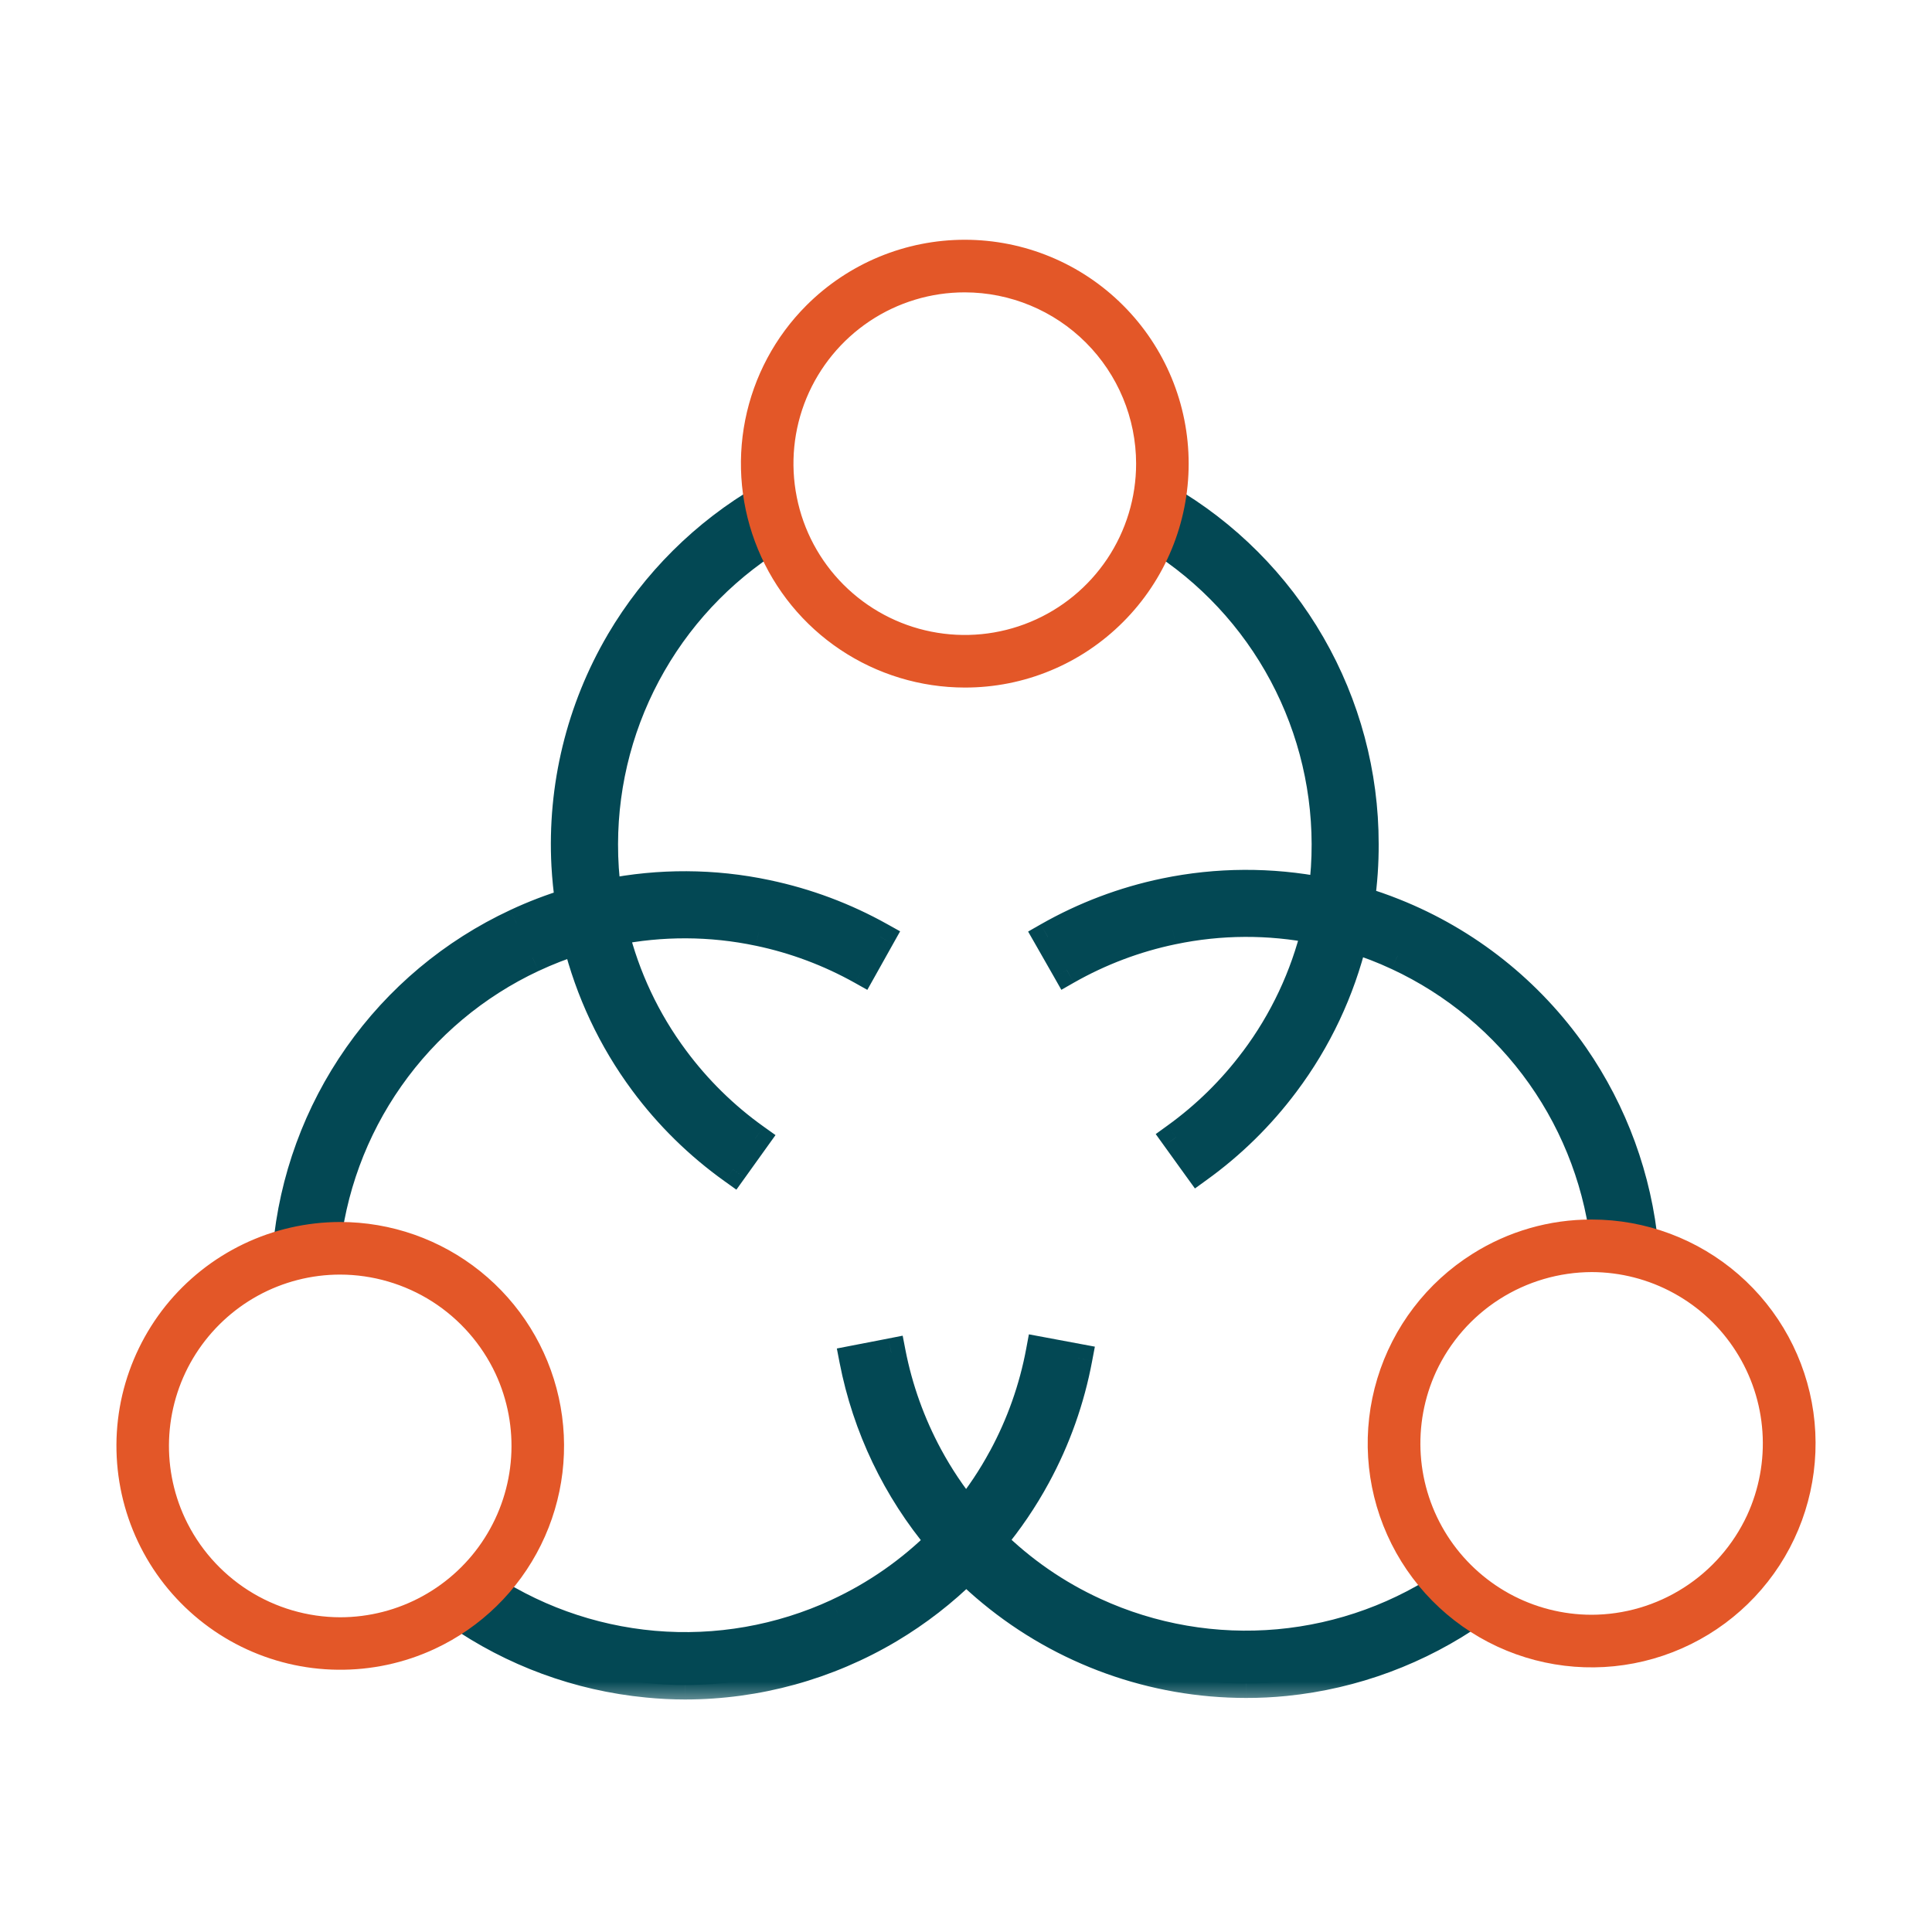
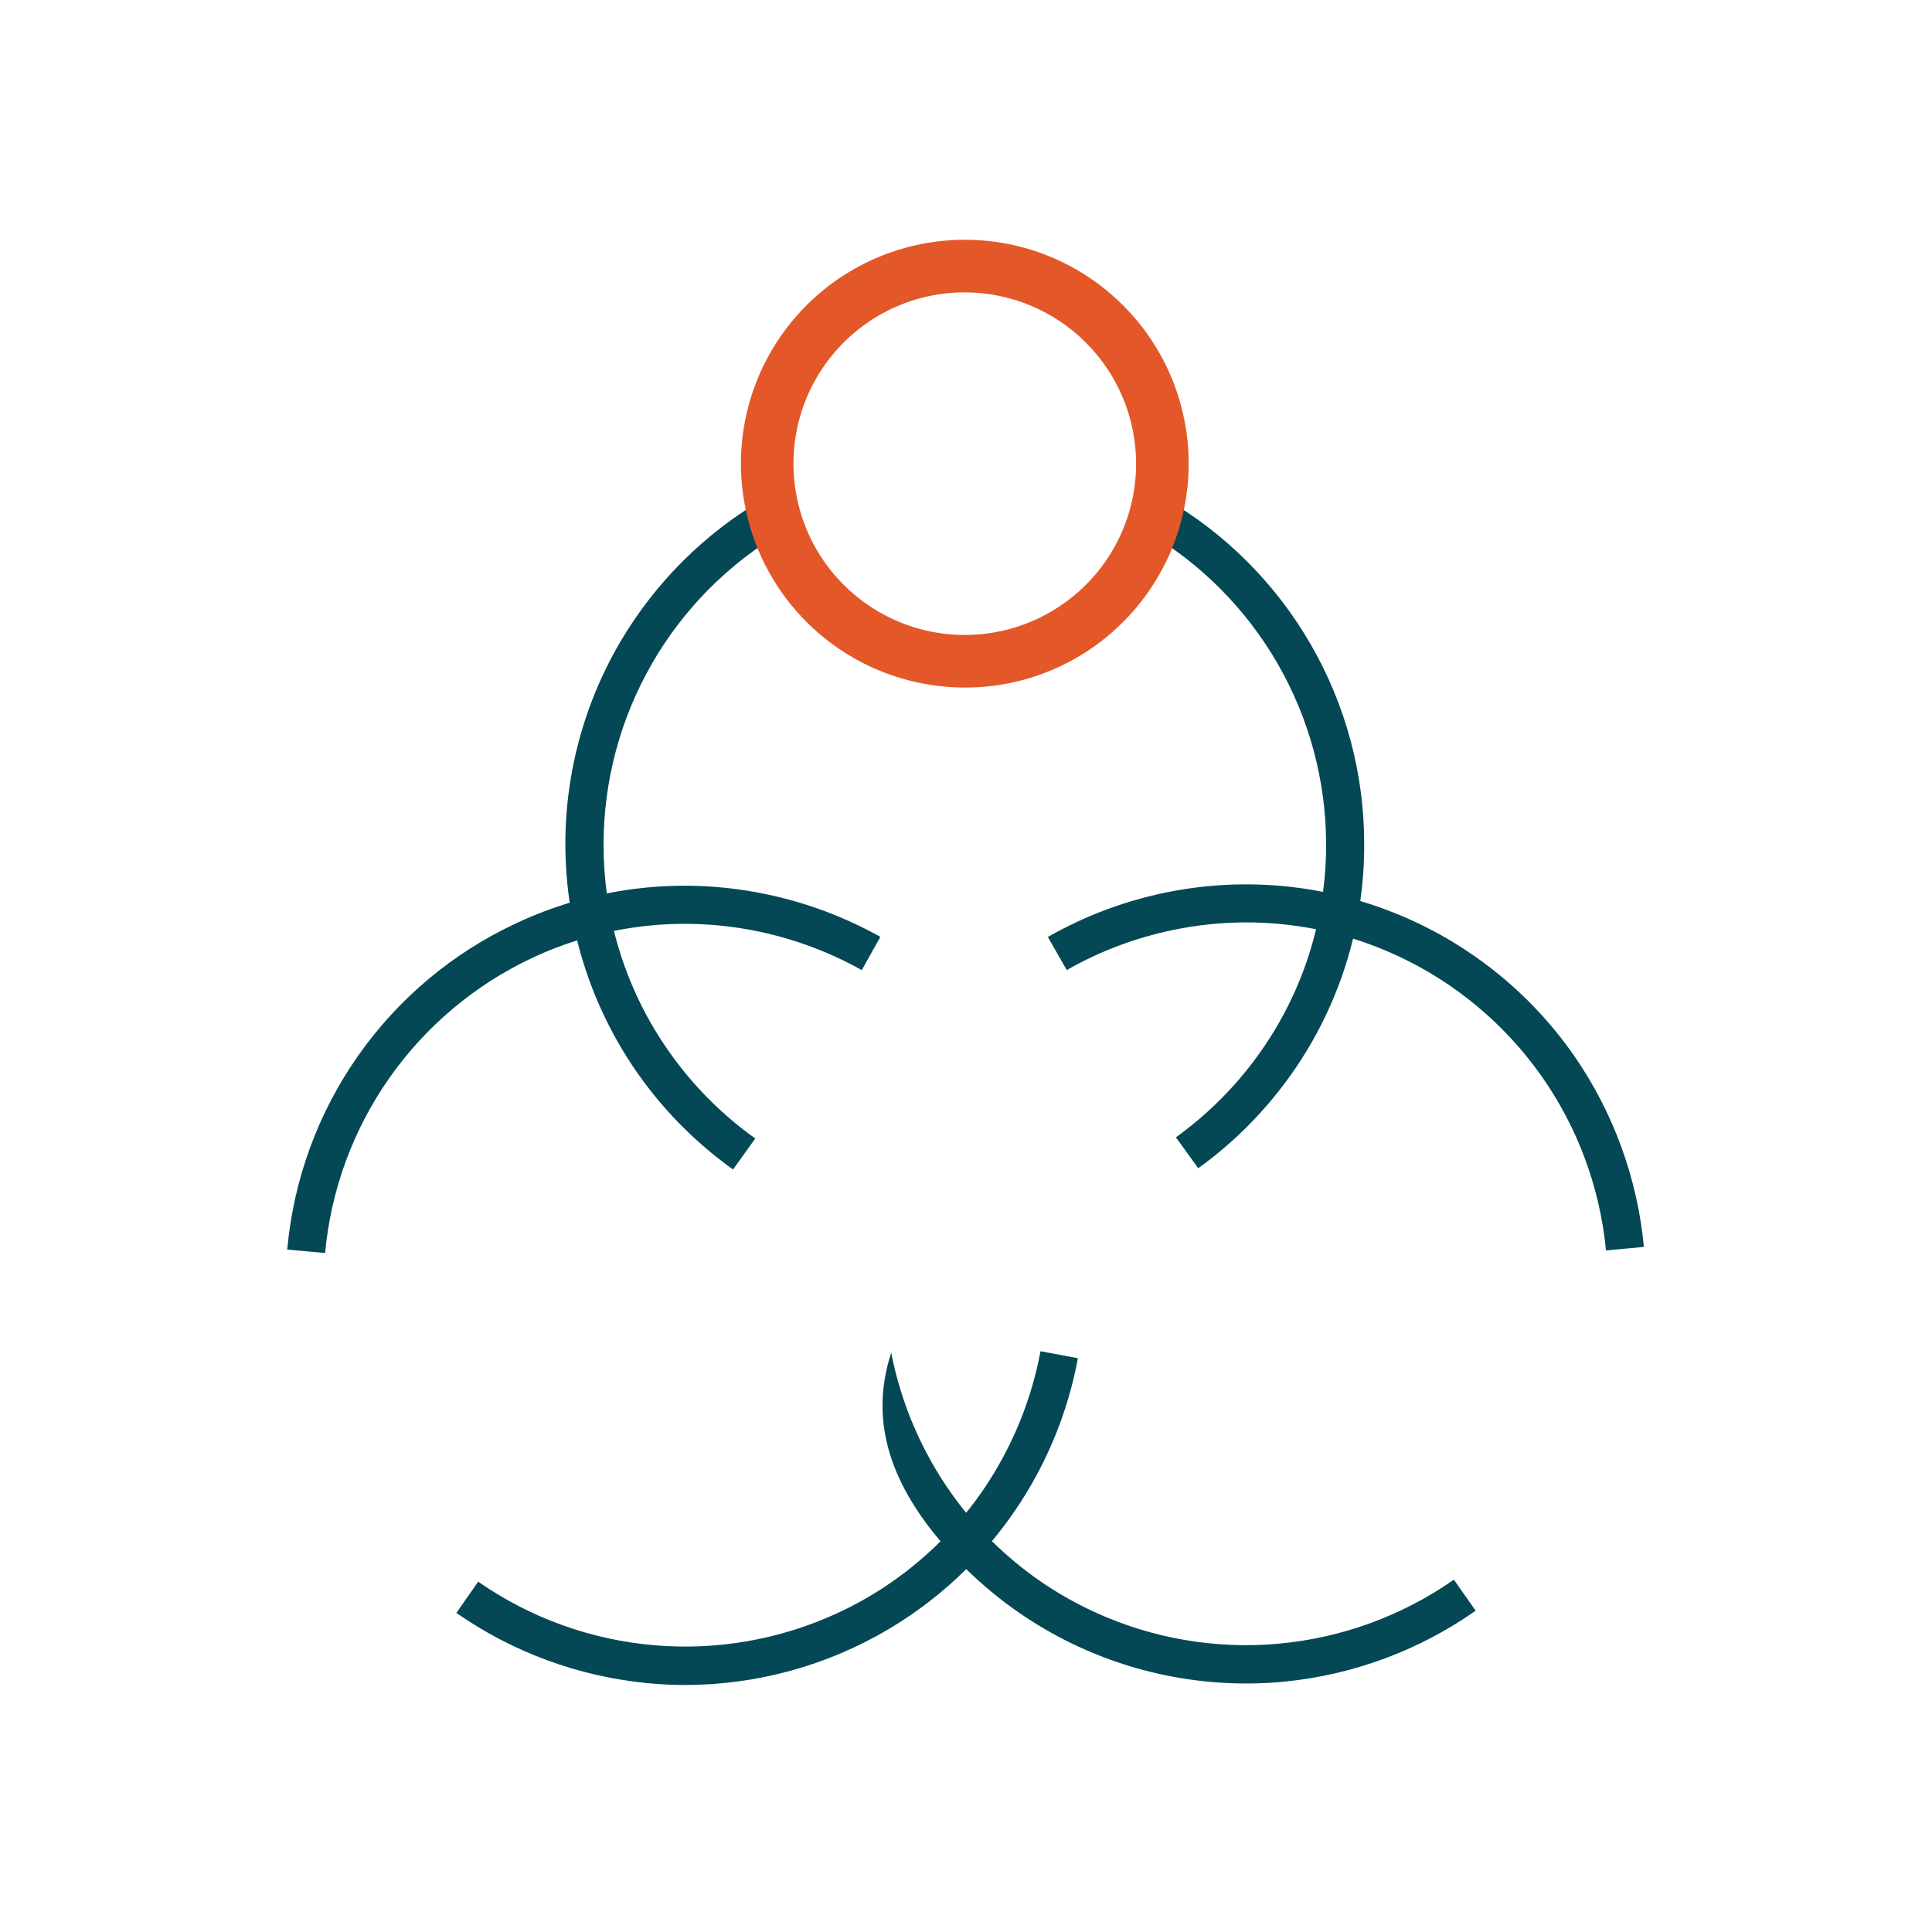
<svg xmlns="http://www.w3.org/2000/svg" width="40" height="40" viewBox="0 0 40 40" fill="none">
  <mask id="path-1-outside-1_1675_1955" maskUnits="userSpaceOnUse" x="4.947" y="9.319" width="30" height="26" fill="black">
-     <rect fill="white" x="4.947" y="9.319" width="30" height="26" />
-     <path fill-rule="evenodd" clip-rule="evenodd" d="M13.328 22.397C13.846 23.095 14.47 23.708 15.177 24.213L15.637 23.571C14.996 23.114 14.431 22.559 13.963 21.927C13.37 21.13 12.947 20.227 12.711 19.273C13.696 19.075 14.717 19.077 15.713 19.287C16.459 19.444 17.177 19.713 17.842 20.085L18.227 19.397C17.492 18.986 16.698 18.688 15.873 18.516C14.775 18.283 13.65 18.28 12.563 18.497C12.518 18.16 12.495 17.818 12.496 17.475C12.498 16.165 12.843 14.878 13.497 13.742C14.15 12.606 15.09 11.661 16.222 11.001L15.827 10.319C14.594 11.036 13.566 12.059 12.843 13.288C12.022 14.687 11.63 16.296 11.717 17.915C11.731 18.175 11.757 18.434 11.795 18.69C11.419 18.804 11.05 18.945 10.692 19.113C9.378 19.724 8.248 20.671 7.415 21.857C6.582 23.043 6.076 24.428 5.947 25.871L6.731 25.942C6.851 24.637 7.311 23.386 8.064 22.314C8.818 21.241 9.839 20.385 11.026 19.829C11.327 19.688 11.635 19.568 11.949 19.47C12.21 20.521 12.677 21.517 13.328 22.397ZM24.346 23.547L24.808 24.187C25.492 23.694 26.096 23.1 26.601 22.425C27.274 21.529 27.752 20.509 28.014 19.433C28.328 19.531 28.636 19.65 28.937 19.79C30.125 20.342 31.148 21.195 31.905 22.265C32.662 23.335 33.125 24.584 33.25 25.889L34.035 25.816C33.901 24.396 33.404 23.033 32.592 21.86C31.666 20.529 30.369 19.499 28.863 18.898C28.633 18.806 28.399 18.725 28.163 18.655C28.218 18.266 28.246 17.872 28.244 17.475C28.245 16.026 27.864 14.601 27.14 13.346C26.416 12.09 25.375 11.046 24.121 10.32L23.727 11.002C24.859 11.662 25.799 12.607 26.453 13.742C27.107 14.878 27.453 16.165 27.456 17.475C27.457 17.807 27.435 18.138 27.392 18.465C26.316 18.253 25.204 18.257 24.12 18.482C23.268 18.659 22.45 18.968 21.695 19.399L22.086 20.084C22.77 19.694 23.51 19.415 24.28 19.256C25.264 19.049 26.274 19.046 27.248 19.239C27.013 20.215 26.58 21.139 25.97 21.952C25.513 22.563 24.965 23.101 24.346 23.547ZM20.535 32.964C22.016 34.186 23.877 34.854 25.797 34.855C26.068 34.855 26.338 34.842 26.609 34.815C28.028 34.672 29.386 34.167 30.552 33.348L30.101 32.705C29.027 33.456 27.775 33.913 26.47 34.031C25.165 34.149 23.852 33.923 22.661 33.375C21.867 33.012 21.15 32.513 20.537 31.908C20.883 31.492 21.189 31.042 21.45 30.563C21.865 29.799 22.158 28.975 22.317 28.12L21.542 27.976C21.398 28.749 21.134 29.495 20.758 30.187C20.541 30.589 20.288 30.969 20.003 31.321C19.707 30.958 19.444 30.566 19.219 30.148C18.856 29.477 18.597 28.755 18.452 28.006L17.678 28.157C17.948 29.549 18.569 30.839 19.472 31.911C18.858 32.523 18.139 33.028 17.342 33.396C16.153 33.946 14.84 34.176 13.535 34.062C12.229 33.949 10.976 33.495 9.9 32.747L9.449 33.394C10.619 34.209 11.98 34.709 13.399 34.847C13.66 34.873 13.921 34.886 14.184 34.886C15.672 34.885 17.132 34.483 18.411 33.722C18.993 33.375 19.528 32.96 20.005 32.487C20.174 32.653 20.351 32.812 20.535 32.964Z" />
-   </mask>
-   <path fill-rule="evenodd" clip-rule="evenodd" d="M13.328 22.397C13.846 23.095 14.47 23.708 15.177 24.213L15.637 23.571C14.996 23.114 14.431 22.559 13.963 21.927C13.37 21.13 12.947 20.227 12.711 19.273C13.696 19.075 14.717 19.077 15.713 19.287C16.459 19.444 17.177 19.713 17.842 20.085L18.227 19.397C17.492 18.986 16.698 18.688 15.873 18.516C14.775 18.283 13.65 18.28 12.563 18.497C12.518 18.16 12.495 17.818 12.496 17.475C12.498 16.165 12.843 14.878 13.497 13.742C14.15 12.606 15.09 11.661 16.222 11.001L15.827 10.319C14.594 11.036 13.566 12.059 12.843 13.288C12.022 14.687 11.63 16.296 11.717 17.915C11.731 18.175 11.757 18.434 11.795 18.69C11.419 18.804 11.05 18.945 10.692 19.113C9.378 19.724 8.248 20.671 7.415 21.857C6.582 23.043 6.076 24.428 5.947 25.871L6.731 25.942C6.851 24.637 7.311 23.386 8.064 22.314C8.818 21.241 9.839 20.385 11.026 19.829C11.327 19.688 11.635 19.568 11.949 19.47C12.21 20.521 12.677 21.517 13.328 22.397ZM24.346 23.547L24.808 24.187C25.492 23.694 26.096 23.1 26.601 22.425C27.274 21.529 27.752 20.509 28.014 19.433C28.328 19.531 28.636 19.65 28.937 19.79C30.125 20.342 31.148 21.195 31.905 22.265C32.662 23.335 33.125 24.584 33.25 25.889L34.035 25.816C33.901 24.396 33.404 23.033 32.592 21.86C31.666 20.529 30.369 19.499 28.863 18.898C28.633 18.806 28.399 18.725 28.163 18.655C28.218 18.266 28.246 17.872 28.244 17.475C28.245 16.026 27.864 14.601 27.14 13.346C26.416 12.09 25.375 11.046 24.121 10.32L23.727 11.002C24.859 11.662 25.799 12.607 26.453 13.742C27.107 14.878 27.453 16.165 27.456 17.475C27.457 17.807 27.435 18.138 27.392 18.465C26.316 18.253 25.204 18.257 24.12 18.482C23.268 18.659 22.45 18.968 21.695 19.399L22.086 20.084C22.77 19.694 23.51 19.415 24.28 19.256C25.264 19.049 26.274 19.046 27.248 19.239C27.013 20.215 26.58 21.139 25.97 21.952C25.513 22.563 24.965 23.101 24.346 23.547ZM20.535 32.964C22.016 34.186 23.877 34.854 25.797 34.855C26.068 34.855 26.338 34.842 26.609 34.815C28.028 34.672 29.386 34.167 30.552 33.348L30.101 32.705C29.027 33.456 27.775 33.913 26.47 34.031C25.165 34.149 23.852 33.923 22.661 33.375C21.867 33.012 21.15 32.513 20.537 31.908C20.883 31.492 21.189 31.042 21.45 30.563C21.865 29.799 22.158 28.975 22.317 28.12L21.542 27.976C21.398 28.749 21.134 29.495 20.758 30.187C20.541 30.589 20.288 30.969 20.003 31.321C19.707 30.958 19.444 30.566 19.219 30.148C18.856 29.477 18.597 28.755 18.452 28.006L17.678 28.157C17.948 29.549 18.569 30.839 19.472 31.911C18.858 32.523 18.139 33.028 17.342 33.396C16.153 33.946 14.84 34.176 13.535 34.062C12.229 33.949 10.976 33.495 9.9 32.747L9.449 33.394C10.619 34.209 11.98 34.709 13.399 34.847C13.66 34.873 13.921 34.886 14.184 34.886C15.672 34.885 17.132 34.483 18.411 33.722C18.993 33.375 19.528 32.96 20.005 32.487C20.174 32.653 20.351 32.812 20.535 32.964Z" fill="#034854" />
-   <path d="M15.177 24.213L15.003 24.457L15.246 24.631L15.421 24.387L15.177 24.213ZM13.328 22.397L13.087 22.575L13.087 22.575L13.328 22.397ZM15.637 23.571L15.881 23.745L16.056 23.501L15.811 23.326L15.637 23.571ZM13.963 21.927L14.204 21.748L14.204 21.748L13.963 21.927ZM12.711 19.273L12.652 18.979L12.345 19.041L12.42 19.345L12.711 19.273ZM15.713 19.287L15.65 19.581L15.651 19.581L15.713 19.287ZM17.842 20.085L17.695 20.347L17.957 20.494L18.104 20.232L17.842 20.085ZM18.227 19.397L18.489 19.544L18.636 19.282L18.374 19.136L18.227 19.397ZM15.873 18.516L15.81 18.809L15.811 18.809L15.873 18.516ZM12.563 18.497L12.266 18.538L12.309 18.854L12.622 18.791L12.563 18.497ZM12.496 17.475L12.796 17.476L12.796 17.476L12.496 17.475ZM13.497 13.742L13.757 13.892V13.892L13.497 13.742ZM16.222 11.001L16.373 11.26L16.631 11.109L16.481 10.851L16.222 11.001ZM15.827 10.319L16.087 10.169L15.936 9.909L15.677 10.06L15.827 10.319ZM12.843 13.288L12.584 13.135L12.584 13.136L12.843 13.288ZM11.717 17.915L12.016 17.899V17.899L11.717 17.915ZM11.795 18.69L11.882 18.977L12.13 18.902L12.091 18.646L11.795 18.69ZM10.692 19.113L10.819 19.385L10.819 19.384L10.692 19.113ZM7.415 21.857L7.17 21.685L7.415 21.857ZM5.947 25.871L5.648 25.845L5.622 26.143L5.92 26.17L5.947 25.871ZM6.731 25.942L6.704 26.241L7.002 26.268L7.03 25.97L6.731 25.942ZM8.064 22.314L7.819 22.141H7.819L8.064 22.314ZM11.026 19.829L11.153 20.101L11.154 20.101L11.026 19.829ZM11.949 19.47L12.24 19.397L12.163 19.087L11.859 19.183L11.949 19.47ZM24.808 24.187L24.564 24.363L24.74 24.606L24.983 24.43L24.808 24.187ZM24.346 23.547L24.171 23.304L23.928 23.48L24.103 23.723L24.346 23.547ZM26.601 22.425L26.361 22.245L26.361 22.245L26.601 22.425ZM28.014 19.433L28.103 19.147L27.797 19.052L27.722 19.362L28.014 19.433ZM28.937 19.79L28.81 20.062L28.811 20.062L28.937 19.79ZM31.905 22.265L32.15 22.092L31.905 22.265ZM33.25 25.889L32.951 25.917L32.979 26.215L33.277 26.187L33.25 25.889ZM34.035 25.816L34.063 26.115L34.362 26.088L34.334 25.788L34.035 25.816ZM32.592 21.86L32.838 21.689L32.838 21.689L32.592 21.86ZM28.863 18.898L28.974 18.62L28.863 18.898ZM28.163 18.655L27.866 18.613L27.829 18.868L28.077 18.942L28.163 18.655ZM28.244 17.475L27.944 17.475L27.944 17.476L28.244 17.475ZM27.14 13.346L27.4 13.196V13.196L27.14 13.346ZM24.121 10.32L24.271 10.061L24.011 9.91L23.861 10.17L24.121 10.32ZM23.727 11.002L23.467 10.852L23.317 11.111L23.576 11.262L23.727 11.002ZM26.453 13.742L26.713 13.592L26.713 13.592L26.453 13.742ZM27.456 17.475L27.156 17.476V17.476L27.456 17.475ZM27.392 18.465L27.335 18.759L27.648 18.821L27.69 18.504L27.392 18.465ZM24.12 18.482L24.059 18.188L24.059 18.188L24.12 18.482ZM21.695 19.399L21.547 19.138L21.286 19.287L21.435 19.547L21.695 19.399ZM22.086 20.084L21.826 20.232L21.974 20.493L22.235 20.344L22.086 20.084ZM24.28 19.256L24.341 19.549L24.342 19.549L24.28 19.256ZM27.248 19.239L27.54 19.309L27.613 19.005L27.307 18.945L27.248 19.239ZM25.97 21.952L25.73 21.772L25.729 21.772L25.97 21.952ZM25.797 34.855L25.798 34.554H25.797L25.797 34.855ZM20.535 32.964L20.726 32.732L20.535 32.964ZM26.609 34.815L26.639 35.113L26.639 35.113L26.609 34.815ZM30.552 33.348L30.725 33.594L30.971 33.421L30.798 33.176L30.552 33.348ZM30.101 32.705L30.346 32.532L30.174 32.288L29.929 32.459L30.101 32.705ZM26.47 34.031L26.497 34.33L26.47 34.031ZM22.661 33.375L22.786 33.103L22.786 33.103L22.661 33.375ZM20.537 31.908L20.306 31.716L20.13 31.927L20.326 32.121L20.537 31.908ZM21.45 30.563L21.713 30.706L21.713 30.706L21.45 30.563ZM22.317 28.12L22.612 28.176L22.668 27.881L22.372 27.826L22.317 28.12ZM21.542 27.976L21.597 27.681L21.302 27.626L21.247 27.921L21.542 27.976ZM20.758 30.187L20.495 30.044L20.494 30.044L20.758 30.187ZM20.003 31.321L19.771 31.511L20.004 31.797L20.237 31.509L20.003 31.321ZM19.219 30.148L19.483 30.006L19.483 30.006L19.219 30.148ZM18.452 28.006L18.746 27.949L18.689 27.654L18.394 27.712L18.452 28.006ZM17.678 28.157L17.62 27.862L17.326 27.919L17.383 28.214L17.678 28.157ZM19.472 31.911L19.684 32.124L19.879 31.929L19.701 31.718L19.472 31.911ZM17.342 33.396L17.216 33.123L17.216 33.124L17.342 33.396ZM13.535 34.062L13.509 34.361H13.509L13.535 34.062ZM9.9 32.747L10.072 32.501L9.826 32.33L9.654 32.575L9.9 32.747ZM9.449 33.394L9.203 33.222L9.031 33.468L9.278 33.64L9.449 33.394ZM13.399 34.847L13.429 34.548L13.428 34.548L13.399 34.847ZM14.184 34.886V35.186H14.185L14.184 34.886ZM18.411 33.722L18.564 33.98L18.411 33.722ZM20.005 32.487L20.215 32.273L20.004 32.066L19.794 32.274L20.005 32.487ZM15.351 23.968C14.669 23.482 14.068 22.891 13.569 22.218L13.087 22.575C13.623 23.299 14.27 23.934 15.003 24.457L15.351 23.968ZM15.393 23.396L14.933 24.038L15.421 24.387L15.881 23.745L15.393 23.396ZM13.722 22.106C14.209 22.763 14.797 23.34 15.463 23.815L15.811 23.326C15.196 22.888 14.654 22.355 14.204 21.748L13.722 22.106ZM12.42 19.345C12.665 20.337 13.105 21.276 13.722 22.106L14.204 21.748C13.634 20.983 13.228 20.116 13.003 19.201L12.42 19.345ZM15.775 18.994C14.739 18.775 13.677 18.773 12.652 18.979L12.771 19.567C13.716 19.377 14.696 19.379 15.65 19.581L15.775 18.994ZM17.988 19.824C17.297 19.436 16.55 19.156 15.774 18.994L15.651 19.581C16.367 19.731 17.057 19.99 17.695 20.347L17.988 19.824ZM17.965 19.251L17.58 19.939L18.104 20.232L18.489 19.544L17.965 19.251ZM15.811 18.809C16.607 18.976 17.372 19.262 18.081 19.659L18.374 19.136C17.612 18.709 16.789 18.401 15.934 18.222L15.811 18.809ZM12.622 18.791C13.669 18.582 14.754 18.585 15.81 18.809L15.935 18.222C14.798 17.981 13.63 17.978 12.505 18.203L12.622 18.791ZM12.196 17.474C12.195 17.831 12.218 18.187 12.266 18.538L12.861 18.457C12.817 18.133 12.795 17.805 12.796 17.476L12.196 17.474ZM13.237 13.592C12.557 14.773 12.198 16.112 12.196 17.474L12.796 17.476C12.798 16.218 13.129 14.982 13.757 13.892L13.237 13.592ZM16.07 10.742C14.893 11.428 13.916 12.411 13.237 13.592L13.757 13.892C14.384 12.801 15.286 11.894 16.373 11.26L16.07 10.742ZM15.568 10.469L15.962 11.151L16.481 10.851L16.087 10.169L15.568 10.469ZM13.101 13.44C13.799 12.255 14.79 11.27 15.978 10.578L15.677 10.06C14.399 10.803 13.334 11.862 12.584 13.135L13.101 13.44ZM12.016 17.899C11.933 16.338 12.31 14.788 13.101 13.439L12.584 13.136C11.733 14.585 11.328 16.253 11.417 17.931L12.016 17.899ZM12.091 18.646C12.055 18.399 12.03 18.15 12.016 17.899L11.417 17.931C11.432 18.201 11.459 18.468 11.498 18.734L12.091 18.646ZM10.819 19.384C11.165 19.223 11.52 19.087 11.882 18.977L11.708 18.403C11.319 18.521 10.936 18.667 10.565 18.841L10.819 19.384ZM7.661 22.029C8.463 20.886 9.552 19.974 10.819 19.385L10.565 18.841C9.204 19.475 8.033 20.455 7.17 21.685L7.661 22.029ZM6.246 25.898C6.37 24.507 6.858 23.173 7.661 22.029L7.17 21.685C6.307 22.914 5.782 24.349 5.648 25.845L6.246 25.898ZM6.758 25.643L5.974 25.572L5.92 26.17L6.704 26.241L6.758 25.643ZM7.819 22.141C7.035 23.256 6.557 24.557 6.432 25.915L7.03 25.97C7.145 24.717 7.586 23.516 8.31 22.486L7.819 22.141ZM10.899 19.558C9.665 20.135 8.603 21.026 7.819 22.141L8.31 22.486C9.033 21.456 10.014 20.634 11.153 20.101L10.899 19.558ZM11.859 19.183C11.532 19.286 11.212 19.411 10.899 19.558L11.154 20.101C11.442 19.966 11.738 19.851 12.039 19.756L11.859 19.183ZM13.569 22.218C12.942 21.371 12.492 20.411 12.24 19.397L11.658 19.542C11.929 20.632 12.412 21.664 13.087 22.575L13.569 22.218ZM25.051 24.012L24.59 23.372L24.103 23.723L24.564 24.363L25.051 24.012ZM26.361 22.245C25.875 22.896 25.292 23.469 24.632 23.944L24.983 24.43C25.692 23.92 26.318 23.304 26.841 22.605L26.361 22.245ZM27.722 19.362C27.47 20.399 27.01 21.381 26.361 22.245L26.841 22.605C27.539 21.676 28.034 20.619 28.305 19.504L27.722 19.362ZM29.063 19.518C28.75 19.372 28.429 19.248 28.103 19.147L27.924 19.72C28.226 19.813 28.522 19.927 28.81 20.062L29.063 19.518ZM32.15 22.092C31.363 20.979 30.299 20.092 29.063 19.518L28.811 20.062C29.951 20.592 30.934 21.411 31.66 22.438L32.15 22.092ZM33.548 25.86C33.419 24.503 32.937 23.204 32.15 22.092L31.66 22.438C32.386 23.465 32.831 24.665 32.951 25.917L33.548 25.86ZM34.008 25.518L33.222 25.59L33.277 26.187L34.063 26.115L34.008 25.518ZM32.345 22.031C33.128 23.162 33.608 24.475 33.736 25.845L34.334 25.788C34.195 24.316 33.68 22.905 32.838 21.689L32.345 22.031ZM28.752 19.177C30.203 19.756 31.453 20.748 32.345 22.031L32.838 21.689C31.878 20.309 30.535 19.242 28.974 18.62L28.752 19.177ZM28.077 18.942C28.305 19.01 28.53 19.088 28.752 19.177L28.974 18.62C28.735 18.524 28.493 18.44 28.248 18.367L28.077 18.942ZM27.944 17.476C27.946 17.858 27.919 18.238 27.866 18.613L28.46 18.697C28.517 18.294 28.546 17.885 28.544 17.474L27.944 17.476ZM26.88 13.495C27.578 14.706 27.945 16.078 27.944 17.475L28.544 17.475C28.545 15.973 28.15 14.497 27.4 13.196L26.88 13.495ZM23.971 10.58C25.179 11.28 26.183 12.285 26.88 13.495L27.4 13.196C26.65 11.895 25.571 10.813 24.271 10.061L23.971 10.58ZM23.986 11.153L24.381 10.47L23.861 10.17L23.467 10.852L23.986 11.153ZM26.713 13.592C26.033 12.412 25.055 11.429 23.878 10.743L23.576 11.262C24.663 11.895 25.565 12.802 26.193 13.892L26.713 13.592ZM27.756 17.474C27.753 16.112 27.393 14.773 26.713 13.592L26.193 13.892C26.821 14.982 27.153 16.218 27.156 17.476L27.756 17.474ZM27.69 18.504C27.735 18.164 27.757 17.82 27.756 17.474L27.156 17.476C27.157 17.795 27.136 18.112 27.095 18.426L27.69 18.504ZM24.18 18.776C25.225 18.559 26.297 18.555 27.335 18.759L27.45 18.17C26.335 17.951 25.182 17.955 24.059 18.188L24.18 18.776ZM21.844 19.659C22.572 19.244 23.36 18.946 24.181 18.776L24.059 18.188C23.177 18.371 22.329 18.692 21.547 19.138L21.844 19.659ZM22.347 19.935L21.956 19.25L21.435 19.547L21.826 20.232L22.347 19.935ZM24.219 18.962C23.418 19.128 22.648 19.418 21.938 19.823L22.235 20.344C22.891 19.971 23.602 19.702 24.341 19.549L24.219 18.962ZM27.307 18.945C26.293 18.744 25.242 18.747 24.218 18.962L24.342 19.549C25.286 19.351 26.255 19.348 27.19 19.533L27.307 18.945ZM26.209 22.132C26.845 21.286 27.295 20.325 27.54 19.309L26.957 19.168C26.731 20.105 26.315 20.992 25.73 21.772L26.209 22.132ZM24.522 23.791C25.166 23.327 25.735 22.767 26.21 22.131L25.729 21.772C25.291 22.359 24.765 22.876 24.171 23.304L24.522 23.791ZM25.797 34.554C23.947 34.554 22.154 33.91 20.726 32.732L20.344 33.195C21.879 34.461 23.807 35.154 25.797 35.154L25.797 34.554ZM26.58 34.516C26.319 34.542 26.058 34.555 25.798 34.554L25.797 35.154C26.078 35.155 26.358 35.141 26.639 35.113L26.58 34.516ZM30.38 33.103C29.255 33.892 27.947 34.379 26.579 34.516L26.639 35.113C28.109 34.965 29.516 34.442 30.725 33.594L30.38 33.103ZM29.855 32.877L30.307 33.521L30.798 33.176L30.346 32.532L29.855 32.877ZM26.497 34.33C27.854 34.208 29.156 33.732 30.273 32.951L29.929 32.459C28.898 33.18 27.696 33.619 26.443 33.732L26.497 34.33ZM22.535 33.648C23.774 34.217 25.14 34.452 26.497 34.33L26.443 33.732C25.19 33.845 23.929 33.628 22.786 33.103L22.535 33.648ZM20.326 32.121C20.964 32.751 21.71 33.27 22.536 33.648L22.786 33.103C22.024 32.754 21.336 32.276 20.748 31.694L20.326 32.121ZM21.186 30.42C20.935 30.881 20.64 31.315 20.306 31.716L20.767 32.1C21.126 31.669 21.443 31.203 21.713 30.706L21.186 30.42ZM22.023 28.065C21.869 28.889 21.587 29.683 21.186 30.42L21.713 30.706C22.144 29.915 22.447 29.061 22.612 28.176L22.023 28.065ZM21.487 28.271L22.262 28.415L22.372 27.826L21.597 27.681L21.487 28.271ZM21.022 30.33C21.412 29.611 21.687 28.835 21.837 28.031L21.247 27.921C21.109 28.663 20.855 29.38 20.495 30.044L21.022 30.33ZM20.237 31.509C20.532 31.143 20.796 30.748 21.022 30.329L20.494 30.044C20.286 30.43 20.043 30.794 19.77 31.132L20.237 31.509ZM18.955 30.291C19.189 30.725 19.462 31.133 19.771 31.511L20.236 31.131C19.951 30.783 19.699 30.406 19.483 30.006L18.955 30.291ZM18.157 28.063C18.309 28.842 18.578 29.593 18.956 30.291L19.483 30.006C19.135 29.361 18.886 28.668 18.746 27.949L18.157 28.063ZM17.735 28.451L18.509 28.301L18.394 27.712L17.62 27.862L17.735 28.451ZM19.701 31.718C18.831 30.685 18.232 29.441 17.972 28.1L17.383 28.214C17.663 29.656 18.307 30.994 19.242 32.105L19.701 31.718ZM17.468 33.668C18.297 33.285 19.046 32.761 19.684 32.124L19.26 31.699C18.671 32.286 17.98 32.77 17.216 33.123L17.468 33.668ZM13.509 34.361C14.866 34.48 16.231 34.241 17.468 33.668L17.216 33.124C16.074 33.652 14.814 33.873 13.561 33.764L13.509 34.361ZM9.729 32.993C10.848 33.771 12.151 34.243 13.509 34.361L13.561 33.764C12.307 33.654 11.104 33.219 10.072 32.501L9.729 32.993ZM9.695 33.566L10.146 32.919L9.654 32.575L9.203 33.222L9.695 33.566ZM13.428 34.548C12.06 34.416 10.749 33.933 9.621 33.148L9.278 33.64C10.49 34.485 11.9 35.003 13.37 35.145L13.428 34.548ZM14.184 34.586C13.931 34.586 13.68 34.573 13.429 34.548L13.369 35.145C13.64 35.172 13.912 35.186 14.184 35.186V34.586ZM18.257 33.464C17.025 34.197 15.618 34.585 14.184 34.586L14.185 35.186C15.726 35.185 17.239 34.768 18.564 33.98L18.257 33.464ZM19.794 32.274C19.334 32.73 18.819 33.13 18.257 33.464L18.564 33.98C19.168 33.62 19.722 33.19 20.217 32.7L19.794 32.274ZM20.726 32.732C20.549 32.586 20.378 32.433 20.215 32.273L19.795 32.701C19.97 32.873 20.153 33.038 20.344 33.195L20.726 32.732Z" fill="#034854" mask="url(#path-1-outside-1_1675_1955)" />
+     </mask>
+   <path fill-rule="evenodd" clip-rule="evenodd" d="M13.328 22.397C13.846 23.095 14.47 23.708 15.177 24.213L15.637 23.571C14.996 23.114 14.431 22.559 13.963 21.927C13.37 21.13 12.947 20.227 12.711 19.273C13.696 19.075 14.717 19.077 15.713 19.287C16.459 19.444 17.177 19.713 17.842 20.085L18.227 19.397C17.492 18.986 16.698 18.688 15.873 18.516C14.775 18.283 13.65 18.28 12.563 18.497C12.518 18.16 12.495 17.818 12.496 17.475C12.498 16.165 12.843 14.878 13.497 13.742C14.15 12.606 15.09 11.661 16.222 11.001L15.827 10.319C14.594 11.036 13.566 12.059 12.843 13.288C12.022 14.687 11.63 16.296 11.717 17.915C11.731 18.175 11.757 18.434 11.795 18.69C11.419 18.804 11.05 18.945 10.692 19.113C9.378 19.724 8.248 20.671 7.415 21.857C6.582 23.043 6.076 24.428 5.947 25.871L6.731 25.942C6.851 24.637 7.311 23.386 8.064 22.314C8.818 21.241 9.839 20.385 11.026 19.829C11.327 19.688 11.635 19.568 11.949 19.47C12.21 20.521 12.677 21.517 13.328 22.397ZM24.346 23.547L24.808 24.187C25.492 23.694 26.096 23.1 26.601 22.425C27.274 21.529 27.752 20.509 28.014 19.433C28.328 19.531 28.636 19.65 28.937 19.79C30.125 20.342 31.148 21.195 31.905 22.265C32.662 23.335 33.125 24.584 33.25 25.889L34.035 25.816C33.901 24.396 33.404 23.033 32.592 21.86C31.666 20.529 30.369 19.499 28.863 18.898C28.633 18.806 28.399 18.725 28.163 18.655C28.218 18.266 28.246 17.872 28.244 17.475C28.245 16.026 27.864 14.601 27.14 13.346C26.416 12.09 25.375 11.046 24.121 10.32L23.727 11.002C24.859 11.662 25.799 12.607 26.453 13.742C27.107 14.878 27.453 16.165 27.456 17.475C27.457 17.807 27.435 18.138 27.392 18.465C26.316 18.253 25.204 18.257 24.12 18.482C23.268 18.659 22.45 18.968 21.695 19.399L22.086 20.084C22.77 19.694 23.51 19.415 24.28 19.256C25.264 19.049 26.274 19.046 27.248 19.239C27.013 20.215 26.58 21.139 25.97 21.952C25.513 22.563 24.965 23.101 24.346 23.547ZM20.535 32.964C22.016 34.186 23.877 34.854 25.797 34.855C26.068 34.855 26.338 34.842 26.609 34.815C28.028 34.672 29.386 34.167 30.552 33.348L30.101 32.705C29.027 33.456 27.775 33.913 26.47 34.031C25.165 34.149 23.852 33.923 22.661 33.375C21.867 33.012 21.15 32.513 20.537 31.908C20.883 31.492 21.189 31.042 21.45 30.563C21.865 29.799 22.158 28.975 22.317 28.12L21.542 27.976C21.398 28.749 21.134 29.495 20.758 30.187C20.541 30.589 20.288 30.969 20.003 31.321C19.707 30.958 19.444 30.566 19.219 30.148C18.856 29.477 18.597 28.755 18.452 28.006C17.948 29.549 18.569 30.839 19.472 31.911C18.858 32.523 18.139 33.028 17.342 33.396C16.153 33.946 14.84 34.176 13.535 34.062C12.229 33.949 10.976 33.495 9.9 32.747L9.449 33.394C10.619 34.209 11.98 34.709 13.399 34.847C13.66 34.873 13.921 34.886 14.184 34.886C15.672 34.885 17.132 34.483 18.411 33.722C18.993 33.375 19.528 32.96 20.005 32.487C20.174 32.653 20.351 32.812 20.535 32.964Z" fill="#034854" />
  <path d="M19.975 14.085C19.088 14.084 18.221 13.821 17.483 13.328C16.746 12.836 16.171 12.135 15.832 11.316C15.492 10.496 15.403 9.594 15.576 8.724C15.749 7.854 16.176 7.055 16.803 6.428C17.645 5.587 18.785 5.114 19.975 5.114C21.165 5.114 22.305 5.586 23.146 6.428C23.988 7.269 24.46 8.41 24.46 9.599C24.46 10.789 23.988 11.93 23.147 12.771C22.731 13.188 22.237 13.52 21.692 13.745C21.148 13.971 20.564 14.086 19.975 14.085ZM19.975 5.903C19.244 5.902 18.529 6.119 17.921 6.525C17.313 6.932 16.839 7.509 16.559 8.184C16.279 8.86 16.206 9.603 16.349 10.32C16.491 11.038 16.843 11.696 17.36 12.213C17.878 12.73 18.536 13.083 19.253 13.225C19.971 13.368 20.714 13.295 21.389 13.015C22.065 12.735 22.642 12.261 23.049 11.653C23.455 11.045 23.672 10.331 23.672 9.599C23.671 8.619 23.281 7.68 22.588 6.987C21.895 6.294 20.955 5.904 19.975 5.903Z" fill="#E35728" stroke="#E35728" stroke-width="0.3" />
-   <path d="M32.955 25.399C34.036 25.399 35.08 25.79 35.896 26.499C36.712 27.208 37.245 28.189 37.396 29.259C37.546 30.33 37.306 31.419 36.718 32.326C36.129 33.233 35.233 33.897 34.194 34.196C33.156 34.495 32.044 34.409 31.063 33.954C30.082 33.498 29.299 32.704 28.858 31.717C28.416 30.73 28.346 29.617 28.66 28.583C28.974 27.548 29.651 26.662 30.566 26.087C31.281 25.635 32.109 25.396 32.955 25.399ZM32.95 33.582C33.656 33.581 34.347 33.378 34.941 32.998C35.536 32.618 36.01 32.075 36.308 31.435C36.567 30.872 36.681 30.253 36.639 29.634C36.597 29.015 36.4 28.417 36.066 27.895C35.733 27.372 35.273 26.942 34.729 26.644C34.186 26.345 33.576 26.188 32.956 26.187C32.25 26.189 31.559 26.392 30.964 26.772C30.369 27.152 29.895 27.695 29.597 28.335C29.338 28.898 29.224 29.517 29.266 30.136C29.308 30.754 29.505 31.352 29.839 31.875C30.173 32.397 30.633 32.827 31.176 33.126C31.719 33.424 32.33 33.581 32.95 33.582Z" fill="#E35728" stroke="#E35728" stroke-width="0.3" />
-   <path d="M7.041 25.45C8.062 25.45 9.053 25.798 9.85 26.438C10.646 27.077 11.201 27.968 11.422 28.966C11.643 29.963 11.517 31.005 11.065 31.921C10.613 32.837 9.862 33.572 8.936 34.003C8.328 34.286 7.664 34.428 6.993 34.42C6.322 34.413 5.661 34.254 5.059 33.957C4.458 33.66 3.931 33.231 3.516 32.703C3.102 32.175 2.812 31.561 2.667 30.906C2.522 30.251 2.525 29.572 2.677 28.918C2.83 28.265 3.127 27.654 3.546 27.13C3.966 26.607 4.498 26.184 5.103 25.893C5.708 25.602 6.37 25.451 7.041 25.45ZM7.046 33.634C7.668 33.633 8.279 33.476 8.823 33.177C9.367 32.878 9.828 32.447 10.161 31.923C10.495 31.399 10.691 30.799 10.732 30.18C10.773 29.56 10.657 28.94 10.395 28.376C10.096 27.739 9.622 27.199 9.029 26.82C8.435 26.442 7.745 26.24 7.041 26.239C6.42 26.239 5.809 26.396 5.265 26.695C4.721 26.994 4.261 27.426 3.927 27.949C3.593 28.473 3.397 29.072 3.356 29.692C3.315 30.312 3.431 30.932 3.693 31.495C3.991 32.133 4.465 32.673 5.058 33.052C5.652 33.431 6.342 33.633 7.046 33.634L7.046 33.634Z" fill="#E35728" stroke="#E35728" stroke-width="0.3" />
</svg>